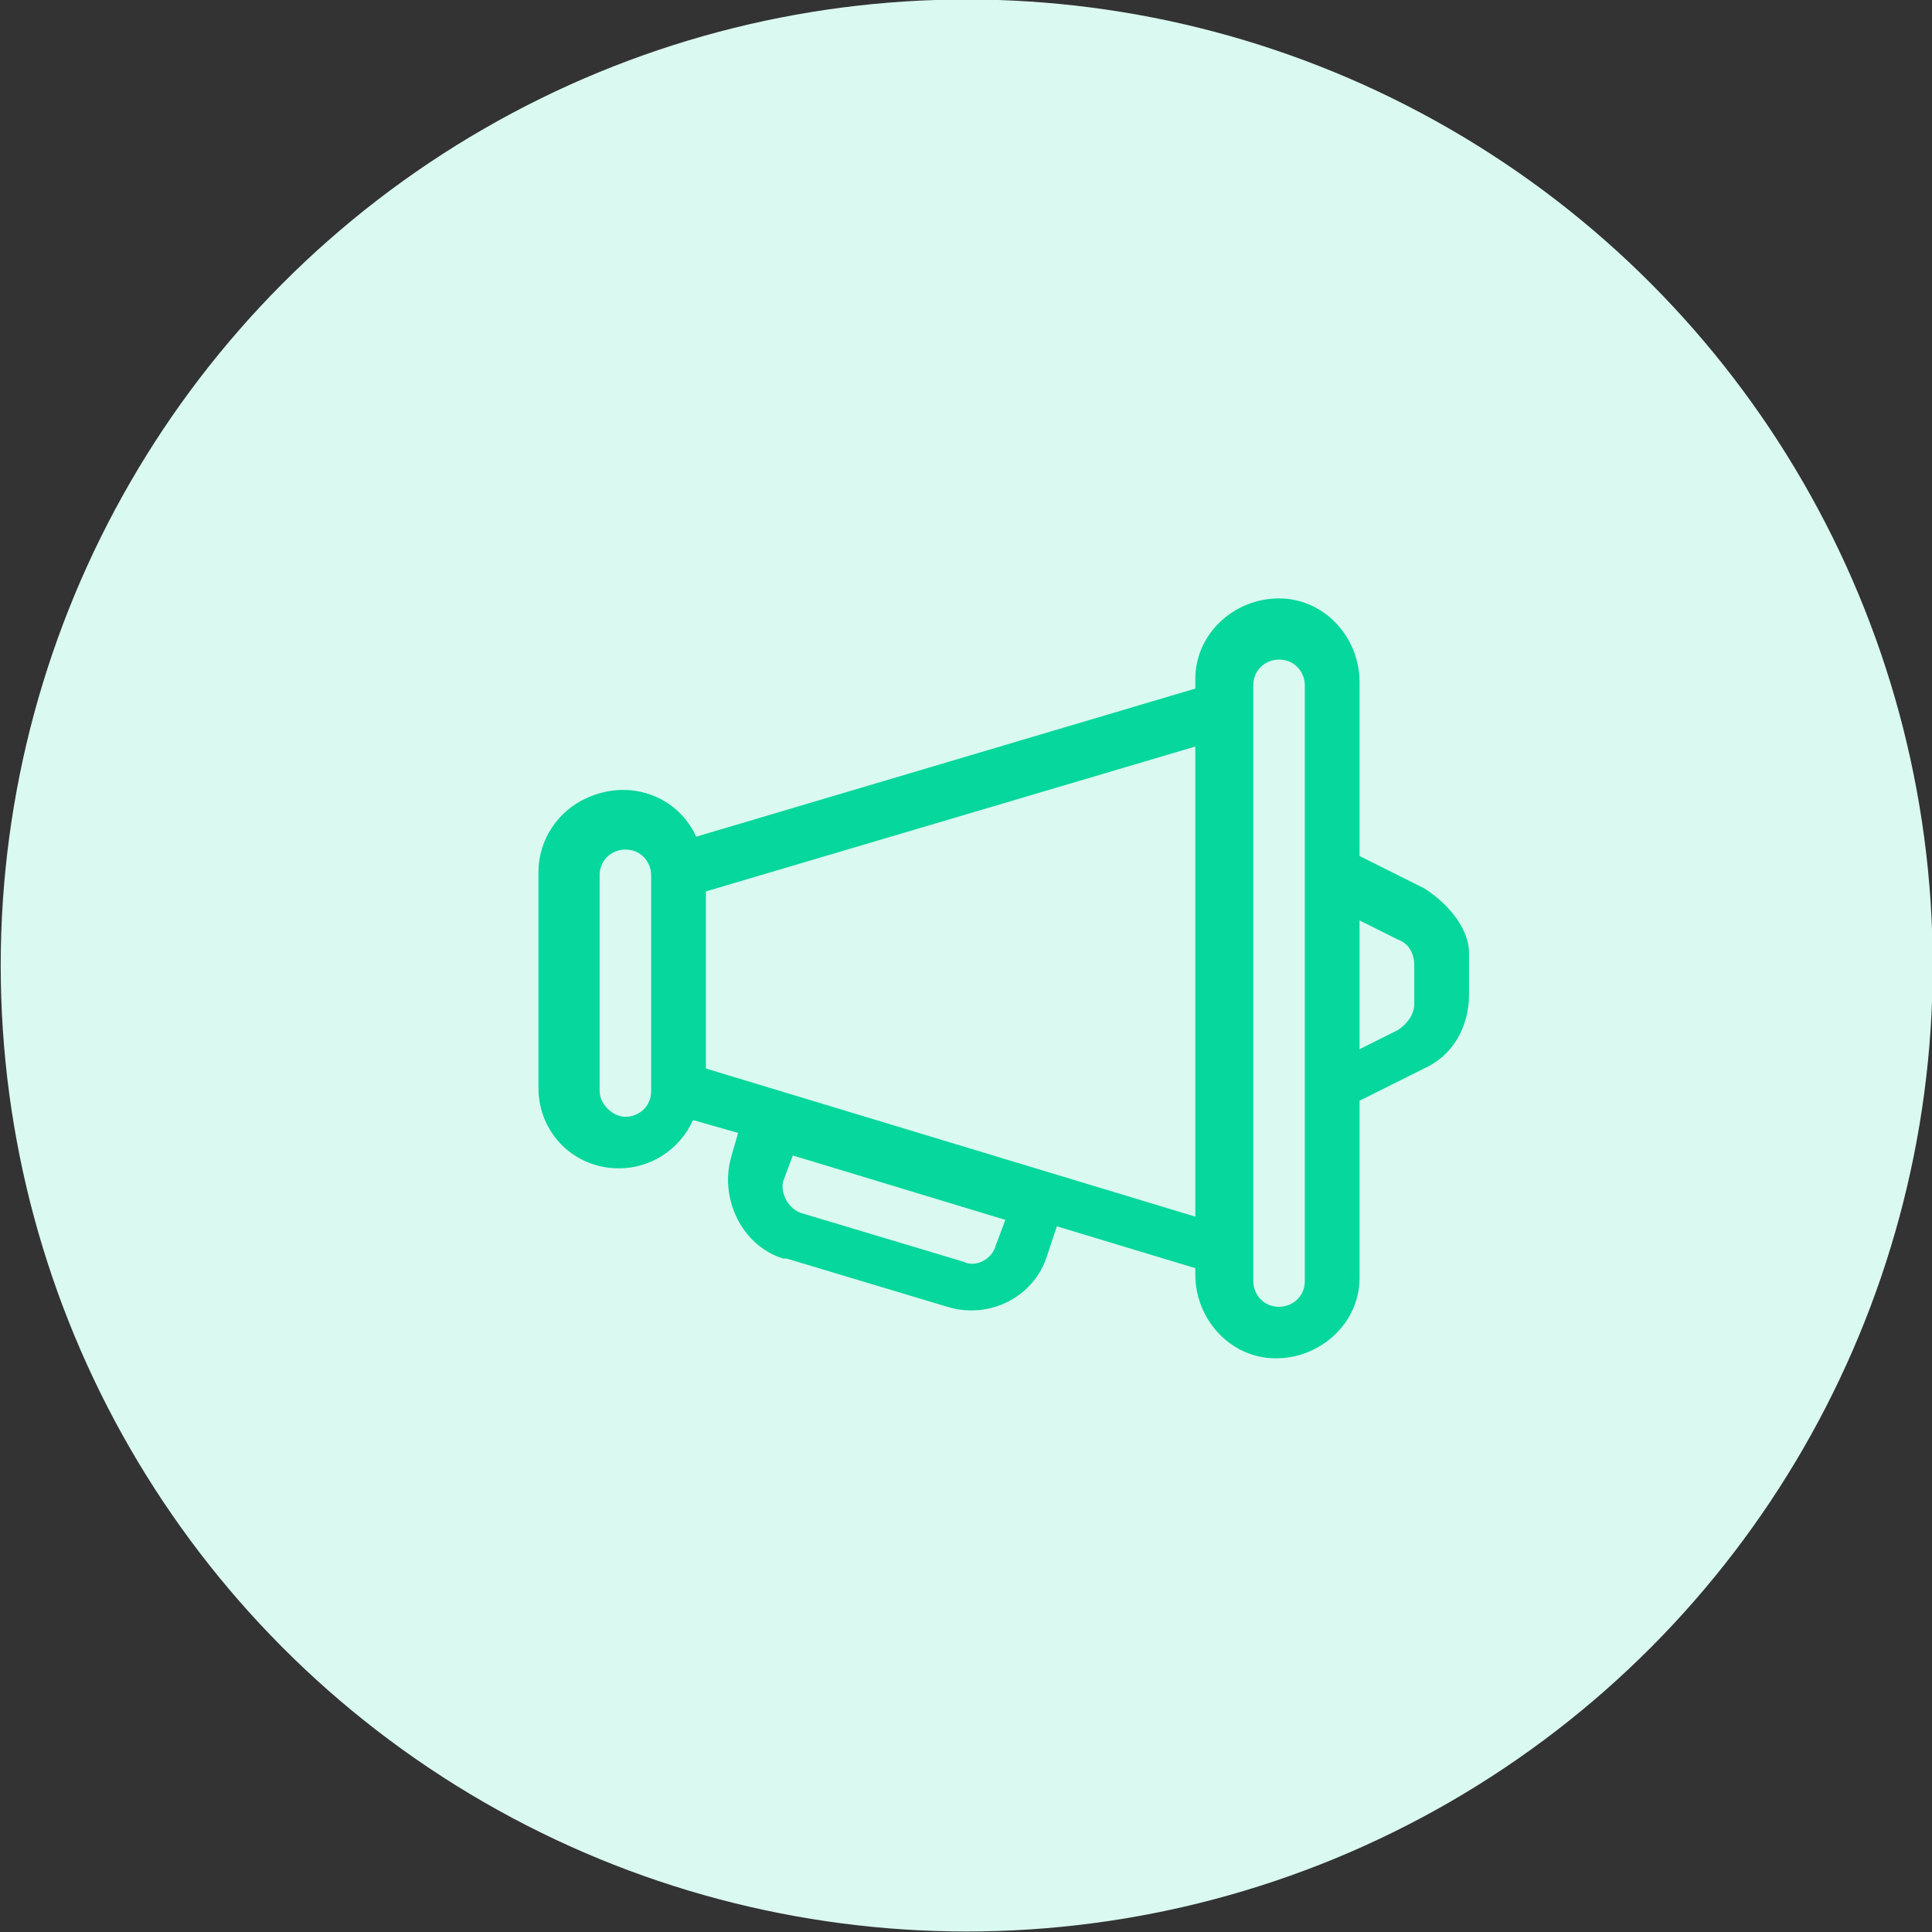
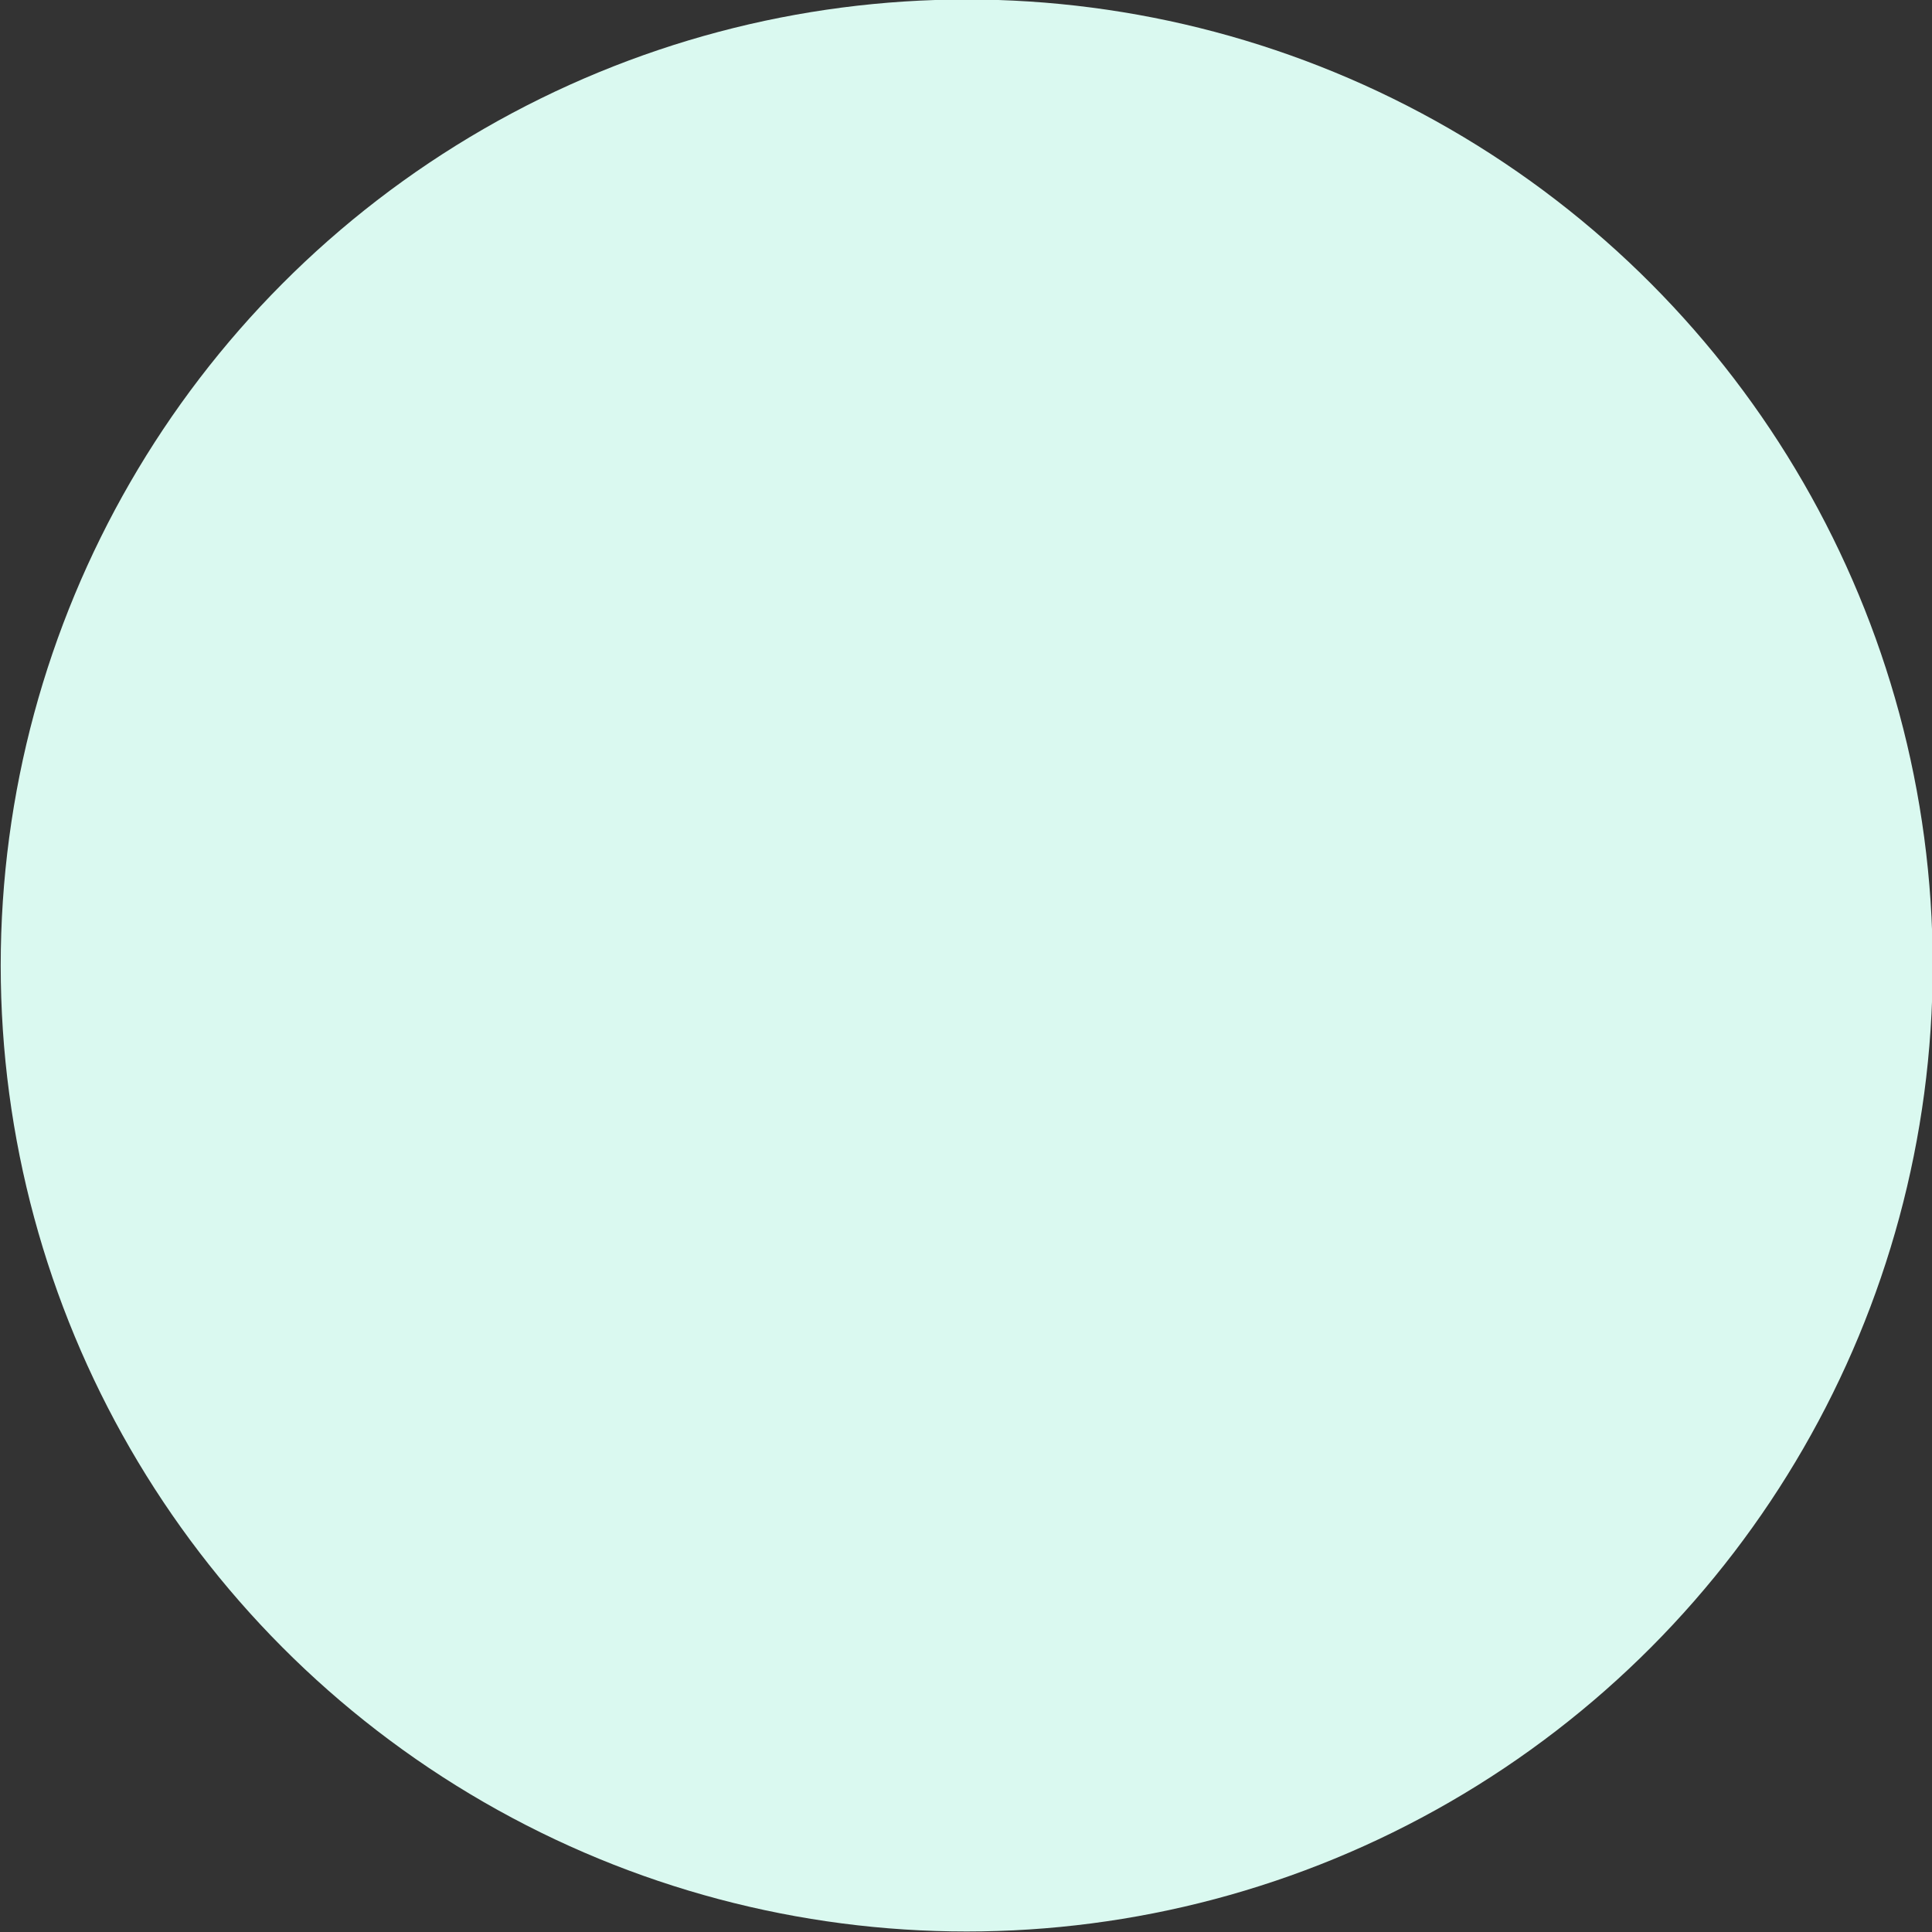
<svg xmlns="http://www.w3.org/2000/svg" version="1.1" id="Layer_1" x="0px" y="0px" viewBox="0 0 60 60" style="enable-background:new 0 0 60 60;" xml:space="preserve">
  <rect x="0" y="0" width="60" height="60" fill="#333333" stroke="none" />
  <style type="text/css">
	.st0{fill:#DAF9F0;}
	.st1{fill:#06D79C;}
</style>
  <g id="communicate" transform="translate(-918 -2705)">
    <g id="Group_367" transform="translate(376.522 2560.584)">
      <circle id="Ellipse_96" class="st0" cx="571.5" cy="174.4" r="30" />
-       <path id="Path_274" class="st1" d="M585.7,172l-2-1v-5.4c0-1.4-1.1-2.6-2.5-2.6s-2.6,1.1-2.6,2.5c0,0,0,0.1,0,0.1v0.2l-15.5,4.6    c-0.6-1.3-2.1-1.8-3.4-1.2c-0.9,0.4-1.5,1.3-1.5,2.3v6.7c0,1.4,1.1,2.5,2.5,2.5c1,0,1.9-0.6,2.3-1.5l1.4,0.4l-0.2,0.7    c-0.4,1.3,0.3,2.8,1.6,3.2c0,0,0,0,0,0l0.1,0l5,1.5c1.3,0.4,2.7-0.3,3.1-1.6l0.3-0.9l4.3,1.3v0.2c0,1.4,1.1,2.6,2.5,2.6    c1.4,0,2.6-1.1,2.6-2.5c0,0,0-0.1,0-0.1v-5.4l2-1c0.9-0.4,1.4-1.3,1.4-2.3v-1.3C587.1,173.3,586.5,172.5,585.7,172L585.7,172z     M561.7,178.3c0,0.5-0.4,0.8-0.8,0.8s-0.8-0.4-0.8-0.8c0,0,0,0,0,0l0,0v-6.7c0-0.5,0.4-0.8,0.8-0.8c0.5,0,0.8,0.4,0.8,0.8l0,0    V178.3z M572.4,183.1c-0.1,0.4-0.6,0.7-1,0.5l-5-1.5c-0.4-0.1-0.7-0.6-0.6-1l0,0l0.3-0.8l6.6,2L572.4,183.1z M578.6,182.2    l-15.2-4.6v-5.5l15.2-4.5V182.2z M582,184.2c0,0.5-0.4,0.8-0.8,0.8c-0.5,0-0.8-0.4-0.8-0.8v-18.5c0-0.5,0.4-0.8,0.8-0.8    c0.5,0,0.8,0.4,0.8,0.8V184.2z M585.4,175.6c0,0.3-0.2,0.6-0.5,0.8l-1.2,0.6v-4l1.2,0.6c0.3,0.1,0.5,0.4,0.5,0.8V175.6z" />
    </g>
  </g>
</svg>